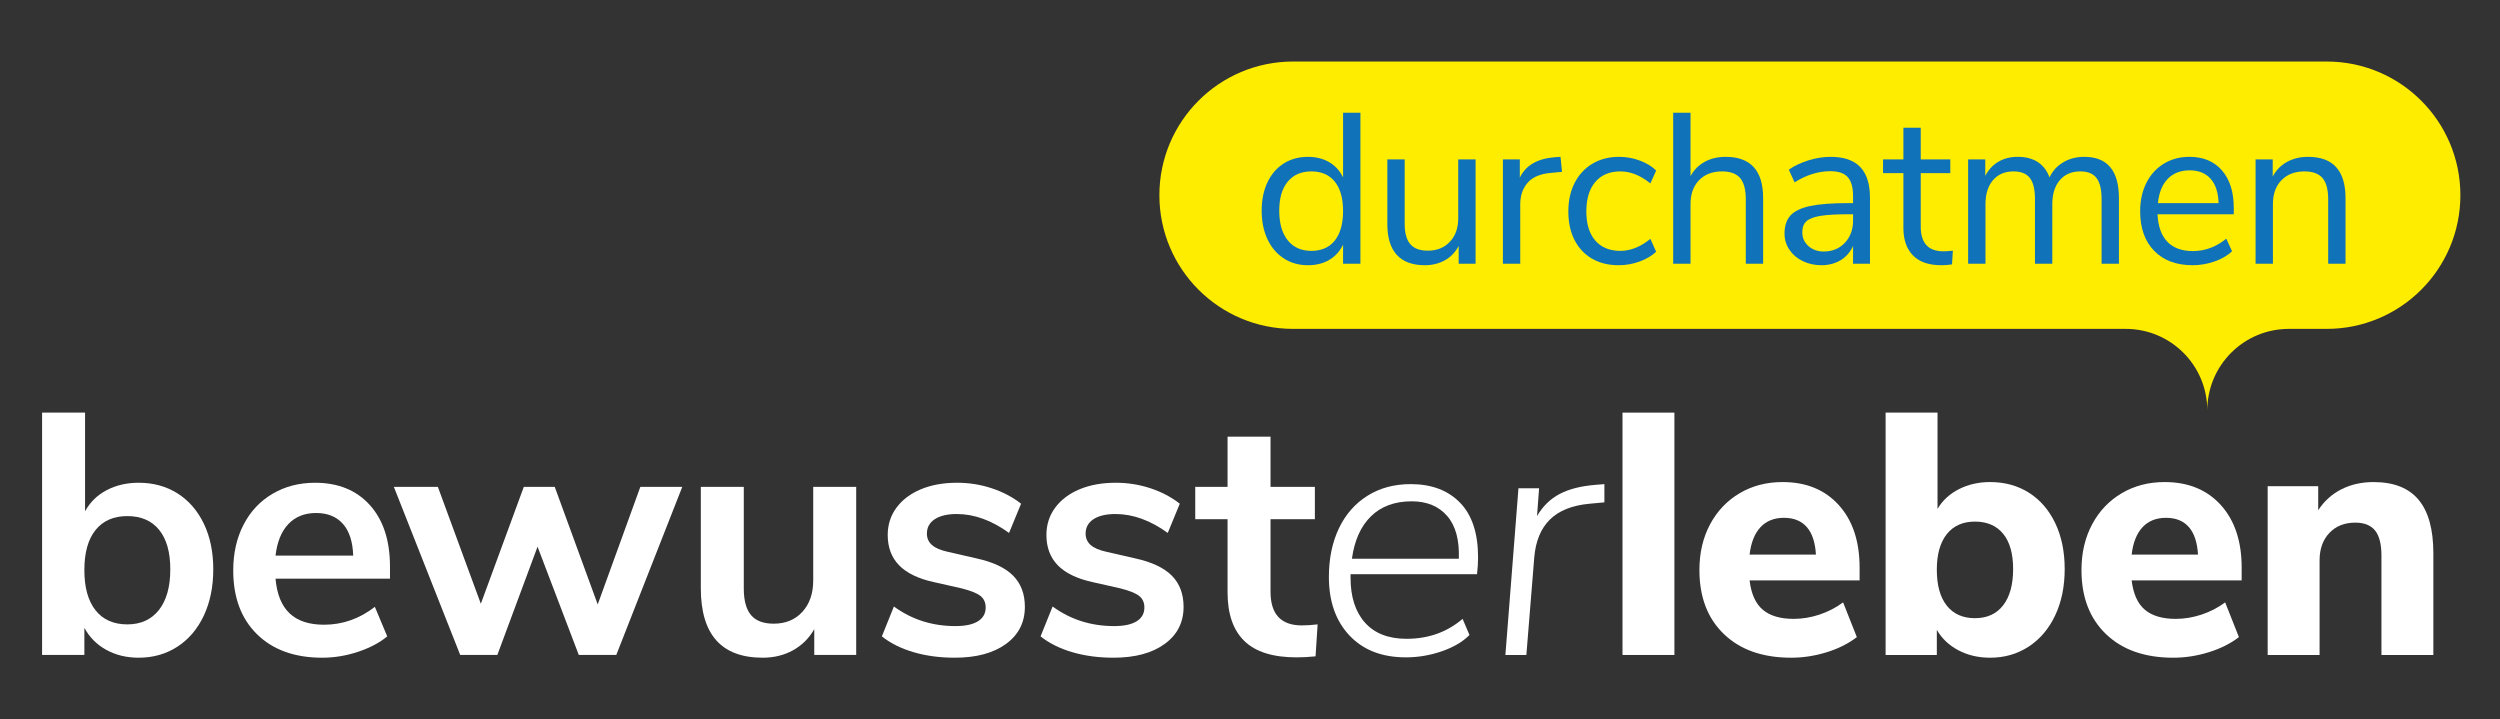
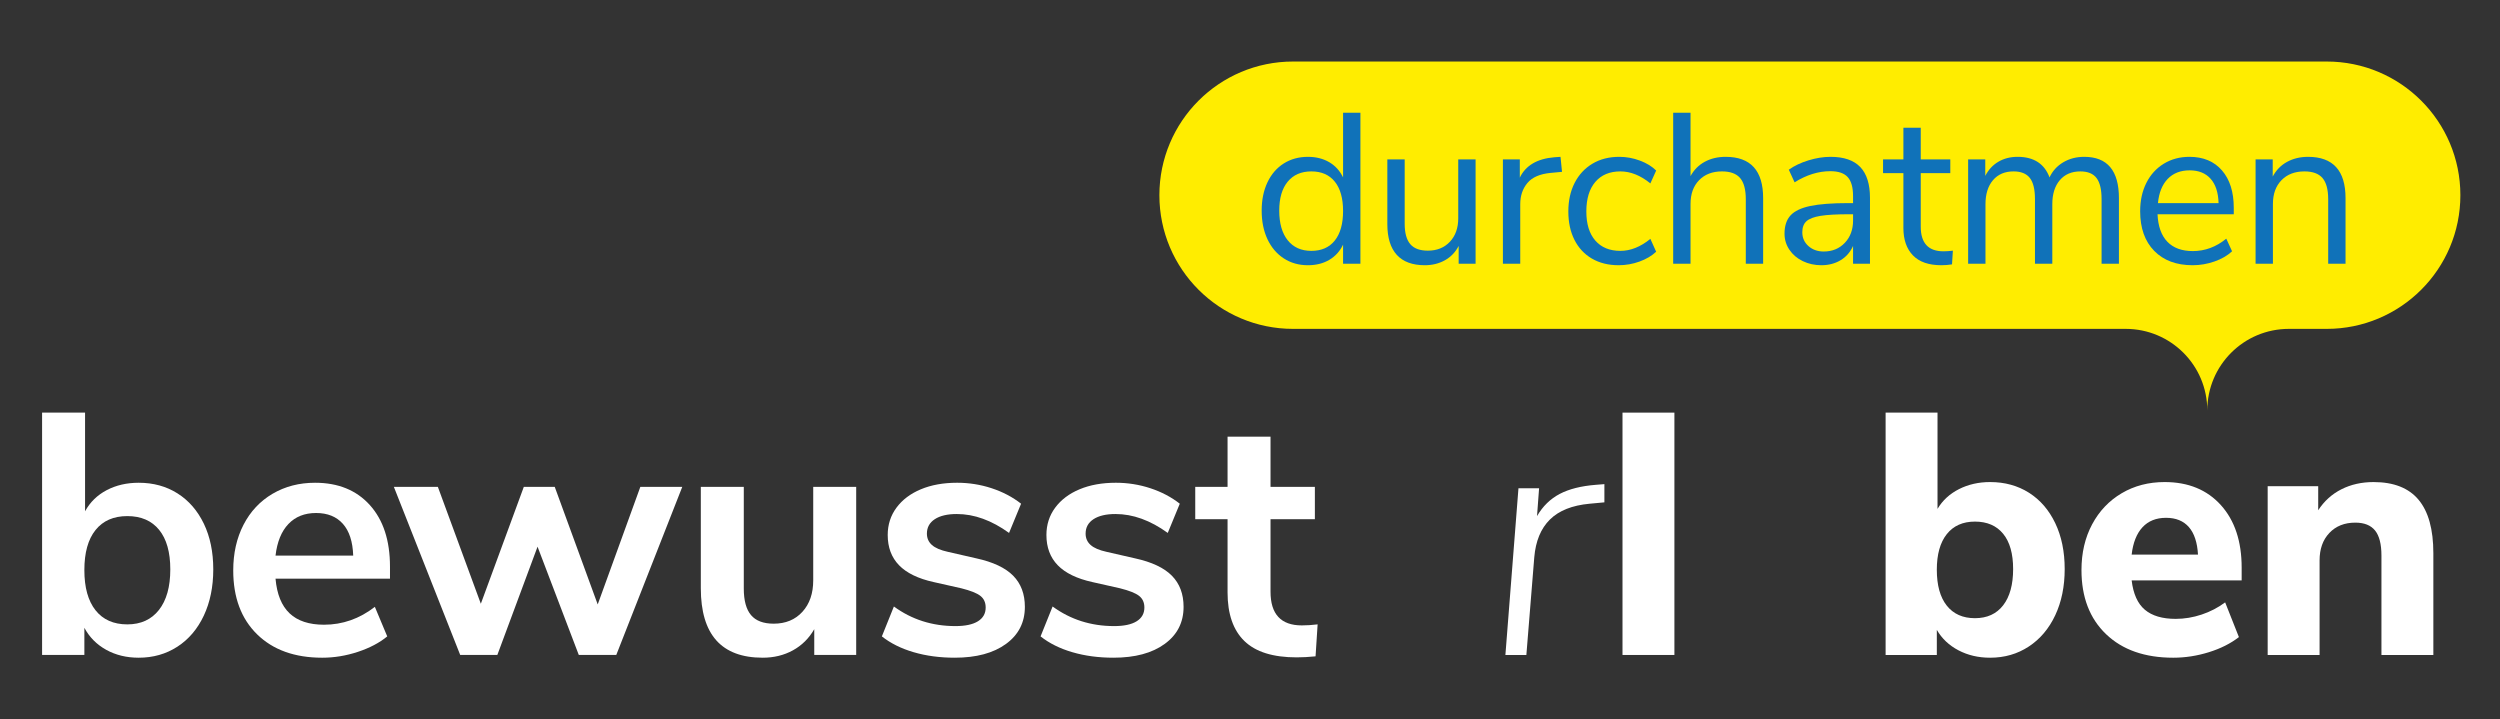
<svg xmlns="http://www.w3.org/2000/svg" id="Ebene_1" data-name="Ebene 1" viewBox="0 0 665.312 191.409">
  <rect x="0" y="0" width="665.312" height="191.409" fill="#333333" stroke="none" />
  <defs>
    <style>
      .cls-1 {
        fill: #fff;
      }

      .cls-2 {
        fill: #ffed00;
      }

      .cls-3 {
        fill: #1072b9;
      }
    </style>
  </defs>
  <path class="cls-2" d="M619.194,16.375h-275.079c-19.647,0-35.573,15.926-35.573,35.573,0,19.647,15.926,35.573,35.573,35.573h221.599l-0.0 0c11.985,0,21.7,9.715,21.7,21.7,0-11.985,9.715-21.7,21.7-21.7l-0-0h10.082c19.647,0,35.573-15.926,35.573-35.573,0-19.647-15.926-35.573-35.573-35.573Z" />
  <g>
    <path class="cls-1" d="M47.243,131.308c2.987,1.891,5.319,4.574,6.998,8.05,1.676,3.476,2.515,7.533,2.515,12.167s-.839,8.736-2.515,12.303c-1.678,3.567-4.025,6.327-7.043,8.279-3.02,1.952-6.45,2.926-10.291,2.926-3.234,0-6.115-.7-8.646-2.102-2.532-1.402-4.467-3.354-5.809-5.857v7.228h-11.252v-64.493h11.435v26.254c1.341-2.439,3.262-4.314,5.764-5.625,2.5-1.311,5.336-1.966,8.508-1.966,3.902,0,7.348.946,10.337,2.835ZM42.303,162.319c2.012-2.561,3.018-6.159,3.018-10.793,0-4.574-.991-8.08-2.973-10.519-1.983-2.439-4.802-3.661-8.462-3.661-3.659,0-6.48,1.236-8.462,3.705-1.983,2.47-2.973,6.023-2.973,10.658s.99,8.202,2.973,10.702c1.981,2.502,4.803,3.752,8.462,3.752,3.598,0,6.403-1.283,8.416-3.844Z" />
    <path class="cls-1" d="M103.785,153.995h-30.462c.365,4.148,1.615,7.226,3.75,9.239,2.135,2.013,5.184,3.02,9.148,3.02,4.94,0,9.453-1.585,13.539-4.756l3.293,7.865c-2.074,1.709-4.682,3.08-7.822,4.117-3.141,1.037-6.298,1.554-9.467,1.554-7.318,0-13.098-2.072-17.336-6.219-4.239-4.146-6.358-9.817-6.358-17.015,0-4.574.915-8.628,2.745-12.167,1.829-3.535,4.405-6.28,7.729-8.233,3.324-1.95,7.09-2.926,11.298-2.926,6.16,0,11.024,1.983,14.591,5.946,3.567,3.965,5.351,9.422,5.351,16.374v3.202ZM76.754,139.449c-1.861,1.952-3.004,4.756-3.43,8.417h20.674c-.123-3.72-1.038-6.542-2.745-8.462-1.708-1.922-4.086-2.882-7.135-2.882-3.05,0-5.504.976-7.364,2.926Z" />
    <path class="cls-1" d="M181.568,129.571l-17.564,44.732h-9.971l-10.978-28.817-10.702,28.817h-9.88l-17.655-44.732h11.71l11.435,31.102,11.435-31.102h8.233l11.435,31.285,11.343-31.285h11.161Z" />
    <path class="cls-1" d="M227.854,129.571v44.732h-11.16v-6.861c-1.403,2.439-3.293,4.314-5.672,5.625-2.378,1.311-5.063,1.966-8.05,1.966-10.977,0-16.466-6.159-16.466-18.478v-26.985h11.435v27.076c0,3.172.64,5.522,1.921,7.043,1.282,1.526,3.293,2.287,6.038,2.287,3.171,0,5.717-1.051,7.638-3.155,1.922-2.104,2.882-4.895,2.882-8.371v-24.88h11.435Z" />
    <path class="cls-1" d="M243.148,173.571c-3.325-.974-6.145-2.378-8.462-4.209l3.202-7.959c4.756,3.476,10.214,5.215,16.375,5.215,2.621,0,4.62-.426,5.991-1.28,1.373-.854,2.059-2.074,2.059-3.659,0-1.341-.473-2.378-1.419-3.111s-2.638-1.402-5.077-2.013l-7.317-1.646c-4.149-.915-7.227-2.409-9.24-4.483-2.012-2.074-3.018-4.756-3.018-8.05,0-2.746.777-5.168,2.333-7.273,1.555-2.104,3.72-3.736,6.494-4.895s5.992-1.737,9.651-1.737c3.171,0,6.236.487,9.195,1.463,2.956.976,5.564,2.348,7.821,4.115l-3.201,7.776c-4.636-3.352-9.271-5.03-13.905-5.03-2.501,0-4.452.456-5.854,1.372-1.403.915-2.104,2.196-2.104,3.841,0,1.222.442,2.228,1.327,3.02.882.794,2.301,1.404,4.253,1.83l7.592,1.737c4.451.976,7.715,2.516,9.789,4.621,2.072,2.104,3.11,4.864,3.11,8.279,0,4.148-1.678,7.439-5.032,9.878-3.354,2.441-7.898,3.659-13.63,3.659-3.964,0-7.608-.487-10.931-1.463Z" />
    <path class="cls-1" d="M285.383,173.571c-3.325-.974-6.145-2.378-8.462-4.209l3.202-7.959c4.756,3.476,10.214,5.215,16.375,5.215,2.621,0,4.62-.426,5.991-1.28,1.373-.854,2.059-2.074,2.059-3.659,0-1.341-.473-2.378-1.419-3.111s-2.638-1.402-5.077-2.013l-7.317-1.646c-4.149-.915-7.227-2.409-9.24-4.483-2.012-2.074-3.018-4.756-3.018-8.05,0-2.746.777-5.168,2.333-7.273,1.555-2.104,3.72-3.736,6.494-4.895,2.775-1.159,5.992-1.737,9.651-1.737,3.171,0,6.236.487,9.195,1.463,2.956.976,5.564,2.348,7.821,4.115l-3.201,7.776c-4.636-3.352-9.271-5.03-13.905-5.03-2.501,0-4.452.456-5.854,1.372-1.403.915-2.104,2.196-2.104,3.841,0,1.222.442,2.228,1.327,3.02.882.794,2.301,1.404,4.253,1.83l7.592,1.737c4.451.976,7.715,2.516,9.789,4.621,2.072,2.104,3.11,4.864,3.11,8.279,0,4.148-1.678,7.439-5.032,9.878-3.354,2.441-7.898,3.659-13.63,3.659-3.964,0-7.608-.487-10.931-1.463Z" />
    <path class="cls-1" d="M350.652,166.162l-.549,8.506c-1.829.183-3.508.274-5.032.274-6.281,0-10.917-1.447-13.904-4.344-2.989-2.896-4.483-7.212-4.483-12.945v-19.485h-8.599v-8.598h8.599v-13.357h11.435v13.357h11.801v8.598h-11.801v19.302c0,5.978,2.774,8.965,8.325,8.965,1.34,0,2.743-.091,4.208-.274Z" />
-     <path class="cls-1" d="M359.414,152.806v.915c0,5.122,1.28,9.117,3.842,11.982,2.561,2.867,6.25,4.3,11.068,4.3,5.793,0,10.763-1.767,14.911-5.307l1.829,4.3c-1.829,1.83-4.299,3.279-7.41,4.344-3.11,1.067-6.281,1.601-9.513,1.601-6.344,0-11.343-1.933-15.003-5.807-3.659-3.872-5.488-9.071-5.488-15.597,0-4.881.884-9.178,2.653-12.9,1.767-3.72,4.299-6.615,7.592-8.689,3.293-2.074,7.135-3.111,11.526-3.111,5.549,0,9.925,1.646,13.127,4.939,3.202,3.293,4.802,8.141,4.802,14.546,0,1.404-.091,2.898-.274,4.483h-33.664ZM364.857,137.392c-2.715,2.652-4.408,6.418-5.077,11.297h28.449c.184-5-.854-8.797-3.11-11.388-2.257-2.591-5.397-3.888-9.422-3.888-4.514,0-8.128,1.327-10.84,3.979Z" />
    <path class="cls-1" d="M426.969,128.839v4.848l-3.934.365c-4.635.428-8.158,1.83-10.565,4.209-2.41,2.378-3.797,5.733-4.163,10.063l-2.103,25.98h-5.58l3.476-44.367h5.489l-.549,7.409c1.523-2.622,3.536-4.588,6.037-5.899,2.5-1.311,5.702-2.118,9.605-2.425l2.287-.183Z" />
    <path class="cls-1" d="M431.788,109.81h13.814v64.493h-13.814v-64.493Z" />
-     <path class="cls-1" d="M494.882,154.451h-29.273c.426,3.6,1.601,6.208,3.522,7.823,1.921,1.615,4.65,2.423,8.187,2.423,2.317,0,4.621-.379,6.908-1.142s4.375-1.845,6.266-3.249l3.659,9.241c-2.196,1.706-4.864,3.05-8.004,4.024-3.141.976-6.298,1.463-9.468,1.463-7.562,0-13.524-2.088-17.884-6.266-4.361-4.176-6.541-9.864-6.541-17.06,0-4.574.946-8.628,2.836-12.167,1.89-3.535,4.513-6.297,7.867-8.277,3.353-1.983,7.165-2.975,11.435-2.975,6.28,0,11.266,2.046,14.958,6.131,3.689,4.087,5.534,9.637,5.534,16.648v3.385ZM468.491,140.318c-1.555,1.678-2.515,4.103-2.882,7.273h17.655c-.183-3.23-.992-5.672-2.424-7.317-1.434-1.648-3.462-2.47-6.084-2.47-2.623,0-4.711.838-6.266,2.514Z" />
    <path class="cls-1" d="M539.952,131.126c2.988,1.891,5.321,4.59,6.998,8.094,1.677,3.509,2.516,7.579,2.516,12.214s-.839,8.736-2.516,12.303-4.025,6.344-7.043,8.324c-3.018,1.983-6.449,2.973-10.291,2.973-3.11,0-5.916-.655-8.416-1.966-2.501-1.311-4.422-3.125-5.763-5.442v6.678h-13.63v-64.493h13.814v25.615c1.34-2.257,3.247-4.01,5.717-5.26,2.47-1.25,5.228-1.877,8.278-1.877,3.902,0,7.349.948,10.337,2.837ZM533.091,161.085c1.768-2.287,2.653-5.503,2.653-9.651,0-4.085-.885-7.212-2.653-9.377-1.77-2.165-4.27-3.247-7.501-3.247-3.233,0-5.733,1.112-7.501,3.338-1.77,2.226-2.653,5.384-2.653,9.468,0,4.148.884,7.334,2.653,9.56,1.768,2.226,4.268,3.338,7.501,3.338,3.231,0,5.731-1.142,7.501-3.429Z" />
    <path class="cls-1" d="M596.558,154.451h-29.273c.426,3.6,1.601,6.208,3.522,7.823,1.921,1.615,4.65,2.423,8.187,2.423,2.317,0,4.621-.379,6.908-1.142s4.375-1.845,6.266-3.249l3.659,9.241c-2.196,1.706-4.864,3.05-8.004,4.024-3.141.976-6.298,1.463-9.468,1.463-7.562,0-13.524-2.088-17.884-6.266-4.361-4.176-6.541-9.864-6.541-17.06,0-4.574.946-8.628,2.836-12.167,1.89-3.535,4.513-6.297,7.867-8.277,3.353-1.983,7.165-2.975,11.435-2.975,6.28,0,11.266,2.046,14.958,6.131,3.689,4.087,5.534,9.637,5.534,16.648v3.385ZM570.167,140.318c-1.555,1.678-2.515,4.103-2.882,7.273h17.655c-.183-3.23-.992-5.672-2.424-7.317-1.434-1.648-3.462-2.47-6.084-2.47-2.623,0-4.711.838-6.266,2.514Z" />
    <path class="cls-1" d="M643.642,133.001c2.622,3.141,3.934,7.884,3.934,14.225v27.078h-13.814v-26.437c0-3.05-.564-5.276-1.692-6.678-1.128-1.402-2.882-2.104-5.26-2.104-2.867,0-5.168.915-6.906,2.743-1.738,1.83-2.606,4.27-2.606,7.32v25.156h-13.814v-44.917h13.448v6.404c1.585-2.439,3.643-4.3,6.175-5.58,2.529-1.28,5.381-1.922,8.553-1.922,5.365,0,9.361,1.571,11.984,4.712Z" />
  </g>
  <g>
    <path class="cls-3" d="M362.041,29.997v40.187h-4.617v-5.072c-.837,1.749-2.062,3.097-3.676,4.047-1.616.95-3.506,1.426-5.672,1.426-2.433,0-4.581-.609-6.442-1.826-1.862-1.215-3.306-2.914-4.333-5.101-1.025-2.184-1.539-4.721-1.539-7.61,0-2.851.514-5.358,1.539-7.526,1.026-2.165,2.471-3.837,4.333-5.016,1.861-1.177,4.009-1.767,6.442-1.767,2.165,0,4.055.478,5.672,1.426,1.614.95,2.839,2.301,3.676,4.047v-17.214h4.617ZM355.23,63.999c1.463-1.842,2.194-4.455,2.194-7.837s-.731-5.985-2.194-7.811c-1.463-1.823-3.544-2.736-6.242-2.736-2.699,0-4.799.913-6.299,2.736-1.502,1.826-2.252,4.389-2.252,7.696,0,3.382.75,6.013,2.252,7.895,1.5,1.88,3.6,2.821,6.299,2.821,2.698,0,4.779-.92,6.242-2.764Z" />
    <path class="cls-3" d="M392.691,42.424v27.759h-4.504v-4.731c-.874,1.674-2.1,2.945-3.676,3.82-1.578.873-3.354,1.311-5.33,1.311-3.306,0-5.796-.922-7.468-2.764-1.672-1.845-2.508-4.569-2.508-8.181v-17.214h4.617v17.099c0,2.472.494,4.286,1.483,5.445.988,1.159,2.546,1.739,4.675,1.739,2.431,0,4.389-.789,5.871-2.367,1.482-1.575,2.224-3.656,2.224-6.241v-15.676h4.617Z" />
    <path class="cls-3" d="M415.691,45.729l-3.021.286c-2.85.267-4.912,1.159-6.186,2.678-1.273,1.522-1.909,3.403-1.909,5.644v15.847h-4.617v-27.759h4.502v4.845c1.558-3.23,4.618-5.035,9.178-5.417l1.653-.115.399,3.991Z" />
    <path class="cls-3" d="M423.644,68.816c-2.015-1.177-3.563-2.842-4.646-4.988-1.083-2.146-1.625-4.665-1.625-7.554,0-2.886.561-5.424,1.682-7.61,1.121-2.184,2.698-3.883,4.732-5.101,2.032-1.217,4.417-1.826,7.153-1.826,1.862,0,3.686.335,5.473 1,1.785.665,3.229,1.547,4.332,2.65l-1.539,3.42c-2.622-2.128-5.282-3.193-7.98-3.193-2.851,0-5.074.932-6.67,2.795-1.596,1.861-2.393,4.485-2.393,7.865,0,3.345.797,5.929,2.393,7.753s3.819,2.736,6.67,2.736c2.698,0,5.358-1.063,7.98-3.193l1.539,3.422c-1.179,1.103-2.66,1.976-4.446,2.622s-3.629.969-5.529.969c-2.736,0-5.111-.59-7.125-1.767Z" />
    <path class="cls-3" d="M469.216,52.74v17.444h-4.617v-17.158c0-2.584-.504-4.464-1.511-5.644-1.008-1.177-2.613-1.767-4.817-1.767-2.546,0-4.58.779-6.099,2.338-1.52,1.559-2.28,3.668-2.28,6.327v15.903h-4.617V29.997h4.617v16.872c.912-1.671,2.175-2.945,3.791-3.818,1.614-.875,3.467-1.313,5.557-1.313,6.65,0,9.976,3.668,9.976,11.002Z" />
    <path class="cls-3" d="M495.056,44.446c1.729,1.807,2.594,4.553,2.594,8.237v17.5h-4.504v-4.731c-.722,1.634-1.823,2.898-3.306,3.79-1.482.894-3.192,1.341-5.13,1.341-1.787,0-3.43-.363-4.931-1.084-1.502-.721-2.688-1.73-3.563-3.022-.874-1.29-1.311-2.715-1.311-4.274,0-2.09.531-3.715,1.596-4.874,1.063-1.159,2.811-1.994,5.243-2.509,2.432-.513,5.815-.768,10.147-.768h1.253v-1.882c0-2.317-.475-4-1.424-5.044-.95-1.046-2.489-1.568-4.617-1.568-3.193,0-6.366.988-9.52,2.963l-1.539-3.361c1.444-1.028,3.182-1.854,5.215-2.481s3.999-.941,5.9-.941c3.535,0,6.166.904,7.895,2.708ZM490.952,64.626c1.463-1.54,2.194-3.525,2.194-5.957v-1.653h-1.025c-3.345,0-5.892.143-7.639.428-1.749.283-2.993.758-3.734,1.423-.741.667-1.112,1.646-1.112,2.935,0,1.484.542,2.708,1.625,3.677,1.084.969,2.441,1.454,4.076,1.454,2.28,0,4.151-.77,5.614-2.308Z" />
    <path class="cls-3" d="M519.71,66.707l-.228,3.647c-.875.152-1.825.229-2.85.229-3.345,0-5.862-.875-7.554-2.622-1.691-1.749-2.536-4.181-2.536-7.299v-14.592h-5.415v-3.647h5.415v-8.436h4.617v8.436h7.866v3.647h-7.866v14.251c0,4.37,2.014,6.557,6.043,6.557.834,0,1.671-.059,2.508-.171Z" />
    <path class="cls-3" d="M563.899,52.74v17.444h-4.617v-17.214c0-2.547-.447-4.408-1.34-5.587-.893-1.177-2.328-1.767-4.304-1.767-2.319,0-4.142.779-5.473,2.338s-1.994,3.687-1.994,6.383v15.847h-4.617v-17.214c0-2.584-.456-4.455-1.368-5.616-.913-1.159-2.357-1.739-4.333-1.739-2.319,0-4.142.779-5.472,2.338-1.331,1.559-1.996,3.687-1.996,6.383v15.847h-4.617v-27.759h4.56v4.389c.836-1.634,1.996-2.889,3.477-3.762,1.482-.875,3.193-1.313,5.131-1.313,4.293,0,7.125,1.826,8.494,5.473.797-1.709,2.013-3.05,3.648-4.019,1.633-.969,3.496-1.454,5.586-1.454,6.156,0,9.234,3.668,9.234,11.002Z" />
    <path class="cls-3" d="M594.462,57.016h-20.293c.152,3.23,1.026,5.672,2.623,7.324s3.856,2.479,6.784,2.479c3.229,0,6.194-1.1,8.893-3.305l1.539,3.364c-1.217,1.14-2.775,2.044-4.675,2.708-1.901.662-3.839.997-5.815.997-4.333,0-7.743-1.273-10.232-3.82-2.489-2.544-3.735-6.06-3.735-10.545,0-2.851.551-5.367,1.654-7.554,1.101-2.184,2.651-3.883,4.645-5.101,1.996-1.217,4.266-1.826,6.812-1.826,3.686,0,6.574,1.208,8.664,3.621,2.09,2.413,3.135,5.728,3.135,9.946v1.711ZM576.877,47.611c-1.463,1.519-2.328,3.668-2.594,6.442h16.131c-.076-2.814-.779-4.969-2.109-6.47-1.331-1.503-3.192-2.252-5.586-2.252-2.432,0-4.381.761-5.843,2.28Z" />
    <path class="cls-3" d="M624.206,52.74v17.444h-4.617v-17.158c0-2.584-.504-4.464-1.511-5.644-1.008-1.177-2.613-1.767-4.817-1.767-2.546,0-4.58.779-6.099,2.338-1.52,1.559-2.28,3.668-2.28,6.327v15.903h-4.617v-27.759h4.56v4.56c.912-1.711,2.185-3.013,3.819-3.904s3.496-1.341,5.586-1.341c6.65,0,9.976,3.668,9.976,11.002Z" />
  </g>
</svg>